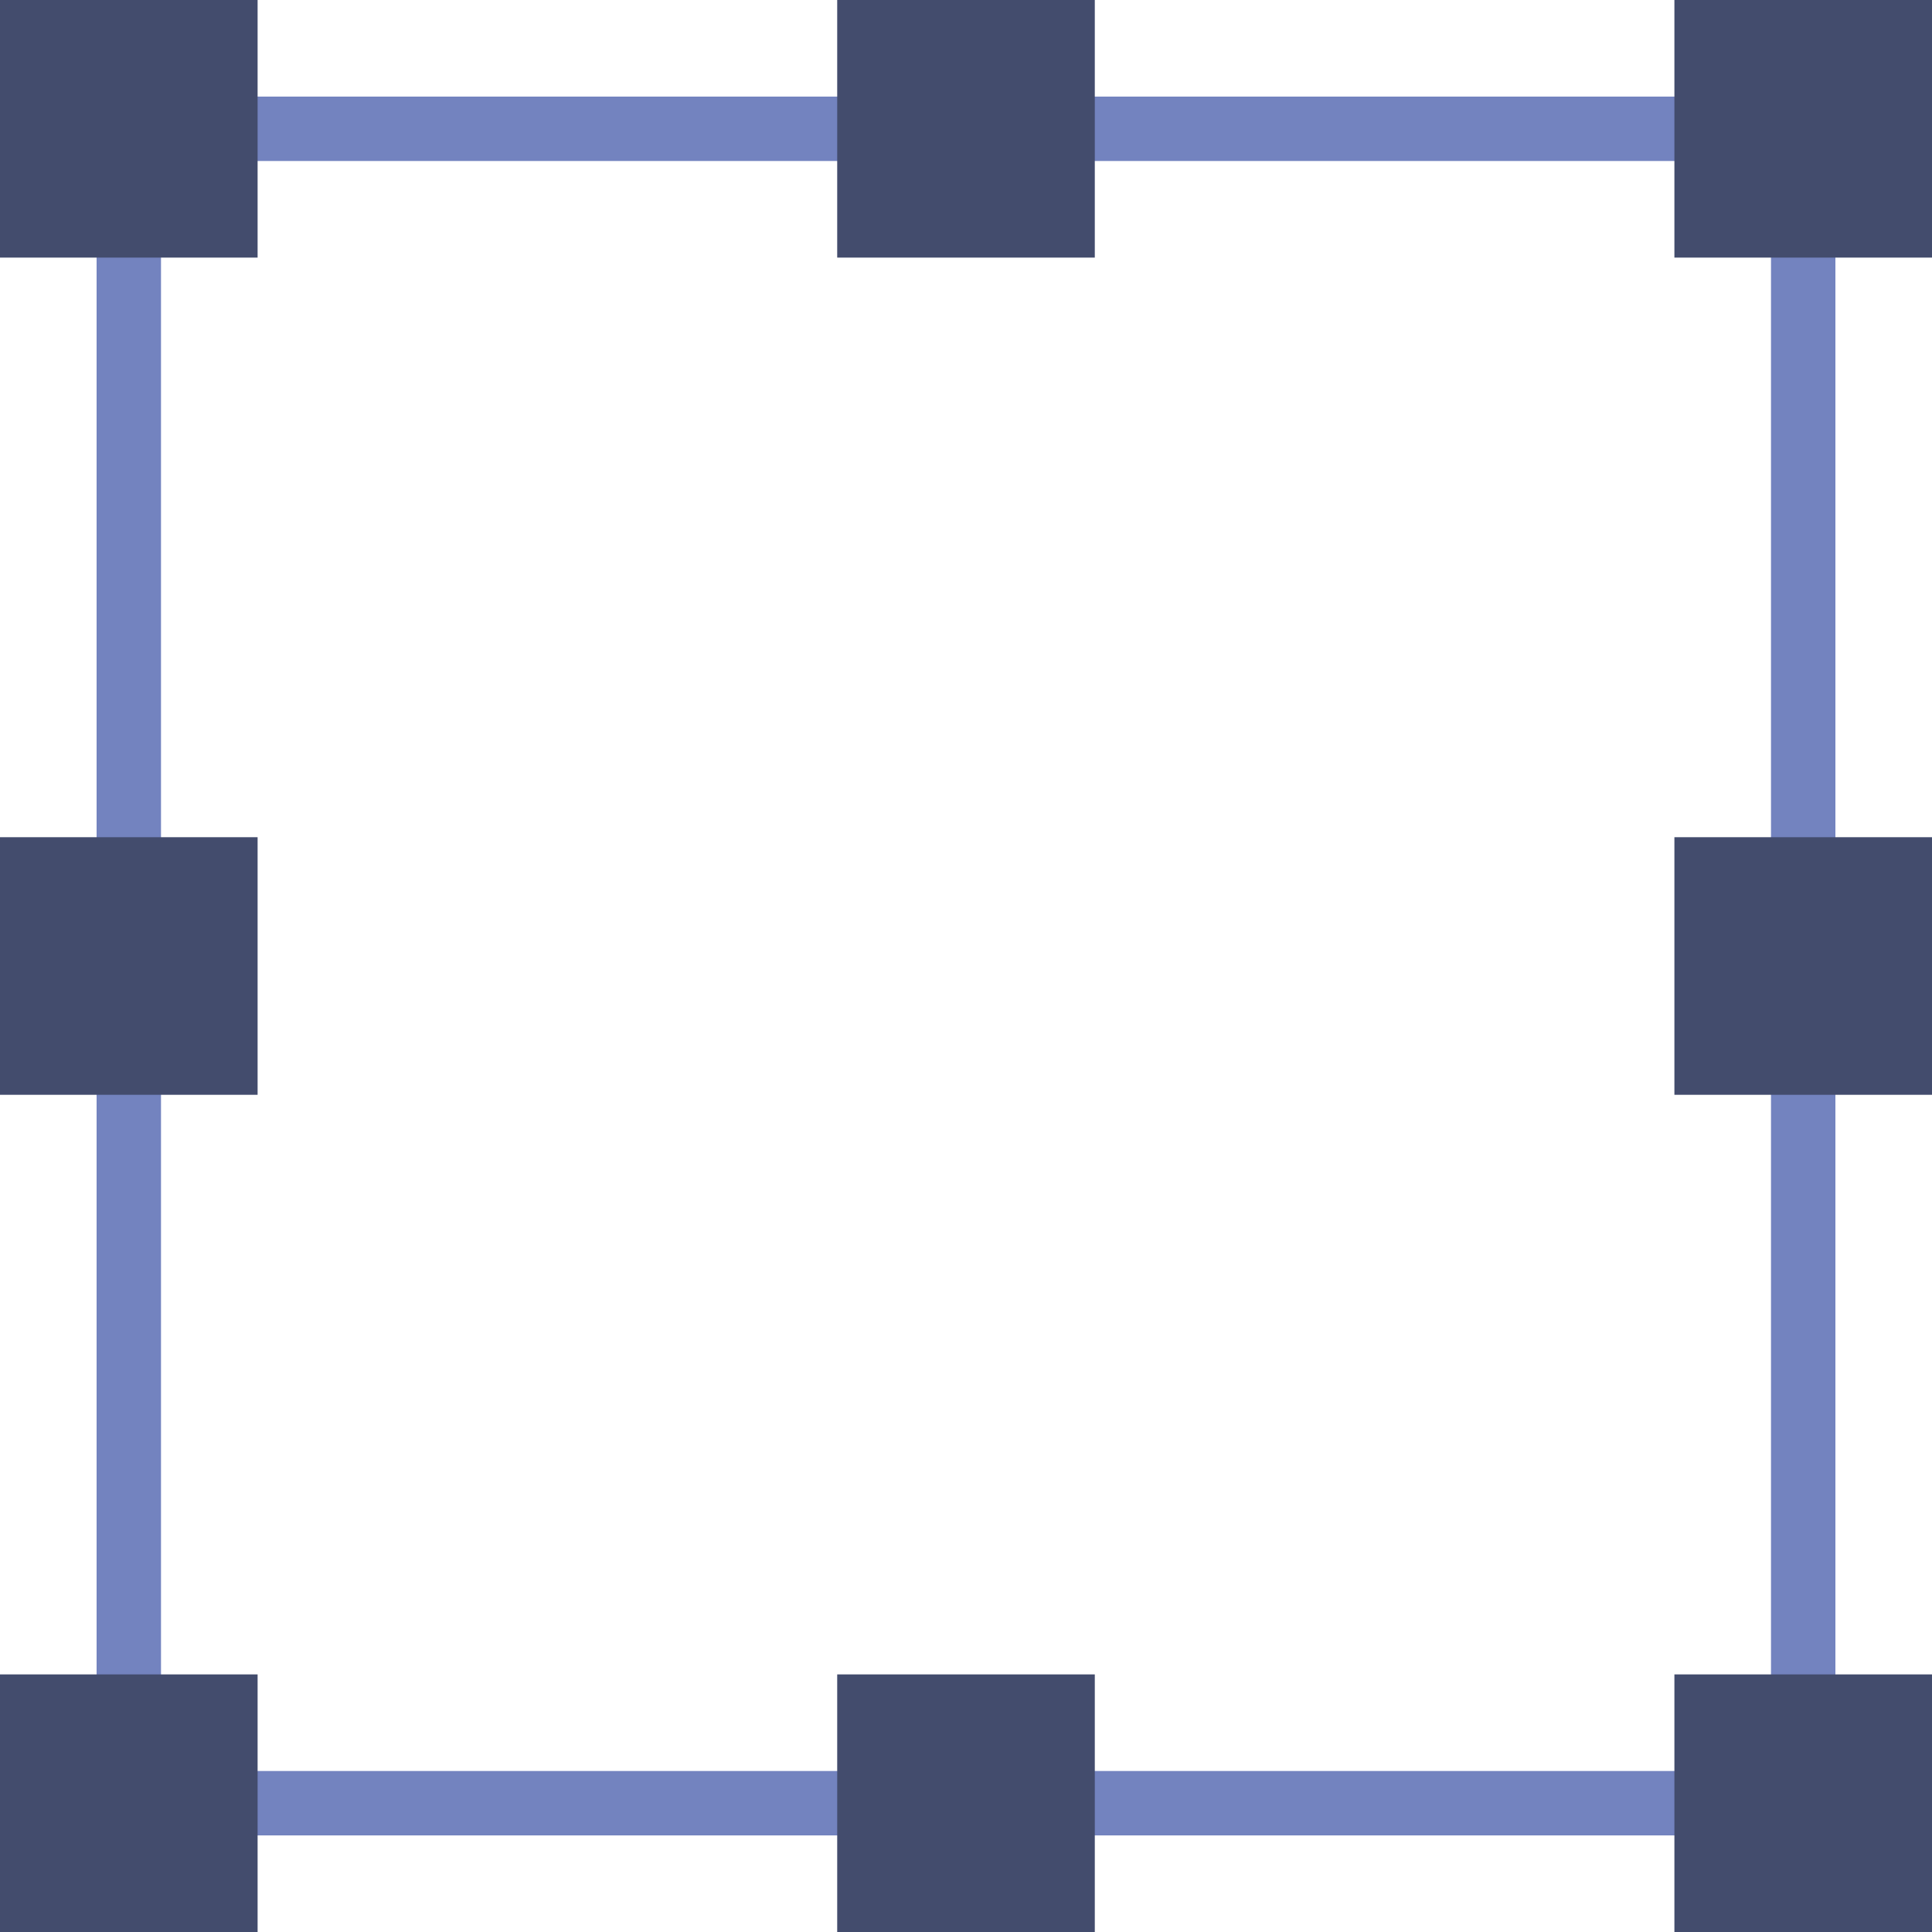
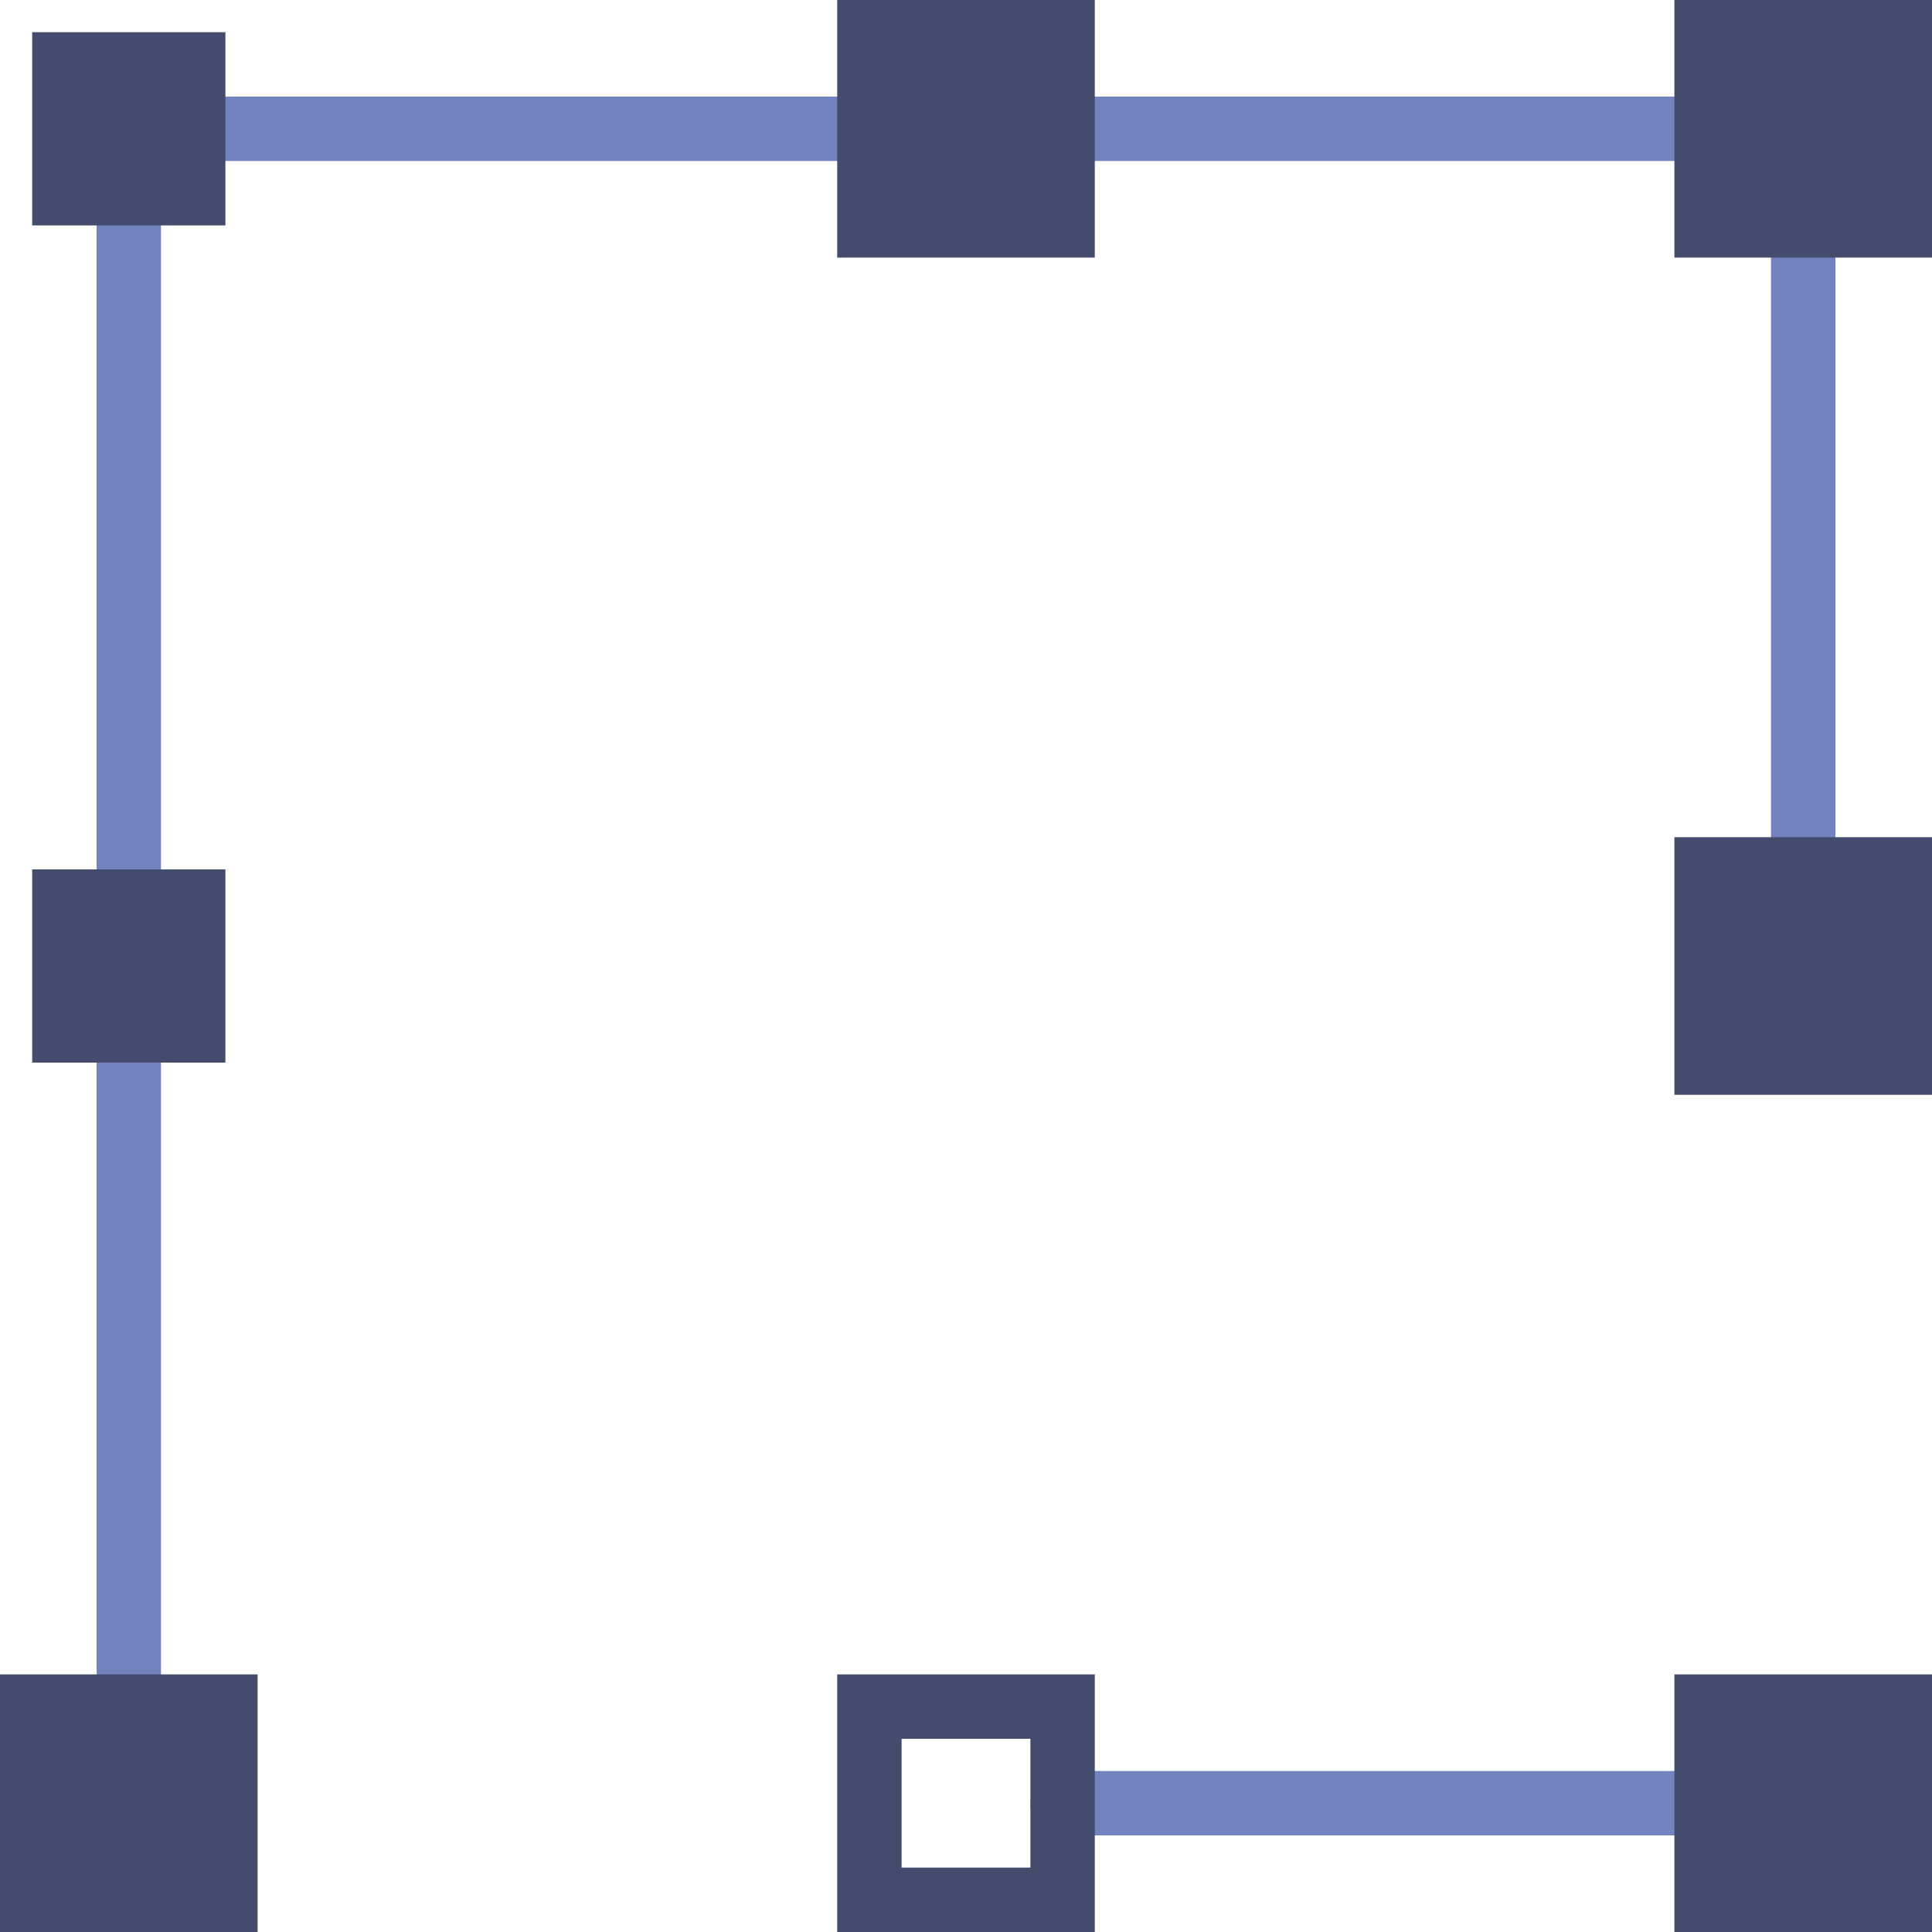
<svg xmlns="http://www.w3.org/2000/svg" version="1.1" id="Capa_1" viewBox="0 0 60 60" xml:space="preserve">
  <g>
    <g>
      <path style="fill:#7383BF;" d="M27,3H7C6.448,3,6,3.448,6,4s0.448,1,1,1h20c0.552,0,1-0.448,1-1S27.552,3,27,3z" />
      <path style="fill:#7383BF;" d="M53,3H33c-0.552,0-1,0.448-1,1s0.448,1,1,1h20c0.552,0,1-0.448,1-1S53.552,3,53,3z" />
      <path style="fill:#7383BF;" d="M56,6c-0.552,0-1,0.448-1,1v20c0,0.552,0.448,1,1,1s1-0.448,1-1V7C57,6.448,56.552,6,56,6z" />
      <path style="fill:#7383BF;" d="M53,55H33c-0.552,0-1,0.448-1,1s0.448,1,1,1h20c0.552,0,1-0.448,1-1S53.552,55,53,55z" />
-       <path style="fill:#7383BF;" d="M27,55H7c-0.552,0-1,0.448-1,1s0.448,1,1,1h20c0.552,0,1-0.448,1-1S27.552,55,27,55z" />
      <path style="fill:#7383BF;" d="M4,6C3.448,6,3,6.448,3,7v20c0,0.552,0.448,1,1,1s1-0.448,1-1V7C5,6.448,4.552,6,4,6z" />
-       <path style="fill:#7383BF;" d="M56,32c-0.552,0-1,0.448-1,1v20c0,0.552,0.448,1,1,1s1-0.448,1-1V33C57,32.448,56.552,32,56,32z" />
      <path style="fill:#7383BF;" d="M4,32c-0.552,0-1,0.448-1,1v20c0,0.552,0.448,1,1,1s1-0.448,1-1V33C5,32.448,4.552,32,4,32z" />
    </g>
    <g>
      <rect x="1" y="1" style="fill:#434C6D;" width="6" height="6" />
-       <path style="fill:#434C6D;" d="M8,8H0V0h8V8z M2,6h4V2H2V6z" />
    </g>
    <g>
      <rect x="1" y="27" style="fill:#434C6D;" width="6" height="6" />
-       <path style="fill:#434C6D;" d="M8,34H0v-8h8V34z M2,32h4v-4H2V32z" />
    </g>
    <g>
      <rect x="53" y="27" style="fill:#434C6D;" width="6" height="6" />
      <path style="fill:#434C6D;" d="M60,34h-8v-8h8V34z M54,32h4v-4h-4V32z" />
    </g>
    <g>
-       <rect x="27" y="53" style="fill:#434C6D;" width="6" height="6" />
      <path style="fill:#434C6D;" d="M34,60h-8v-8h8V60z M28,58h4v-4h-4V58z" />
    </g>
    <g>
      <rect x="27" y="1" style="fill:#434C6D;" width="6" height="6" />
      <path style="fill:#434C6D;" d="M34,8h-8V0h8V8z M28,6h4V2h-4V6z" />
    </g>
    <g>
      <rect x="1" y="53" style="fill:#434C6D;" width="6" height="6" />
      <path style="fill:#434C6D;" d="M8,60H0v-8h8V60z M2,58h4v-4H2V58z" />
    </g>
    <g>
      <rect x="53" y="1" style="fill:#434C6D;" width="6" height="6" />
      <path style="fill:#434C6D;" d="M60,8h-8V0h8V8z M54,6h4V2h-4V6z" />
    </g>
    <g>
      <rect x="53" y="53" style="fill:#434C6D;" width="6" height="6" />
      <path style="fill:#434C6D;" d="M60,60h-8v-8h8V60z M54,58h4v-4h-4V58z" />
    </g>
  </g>
</svg>